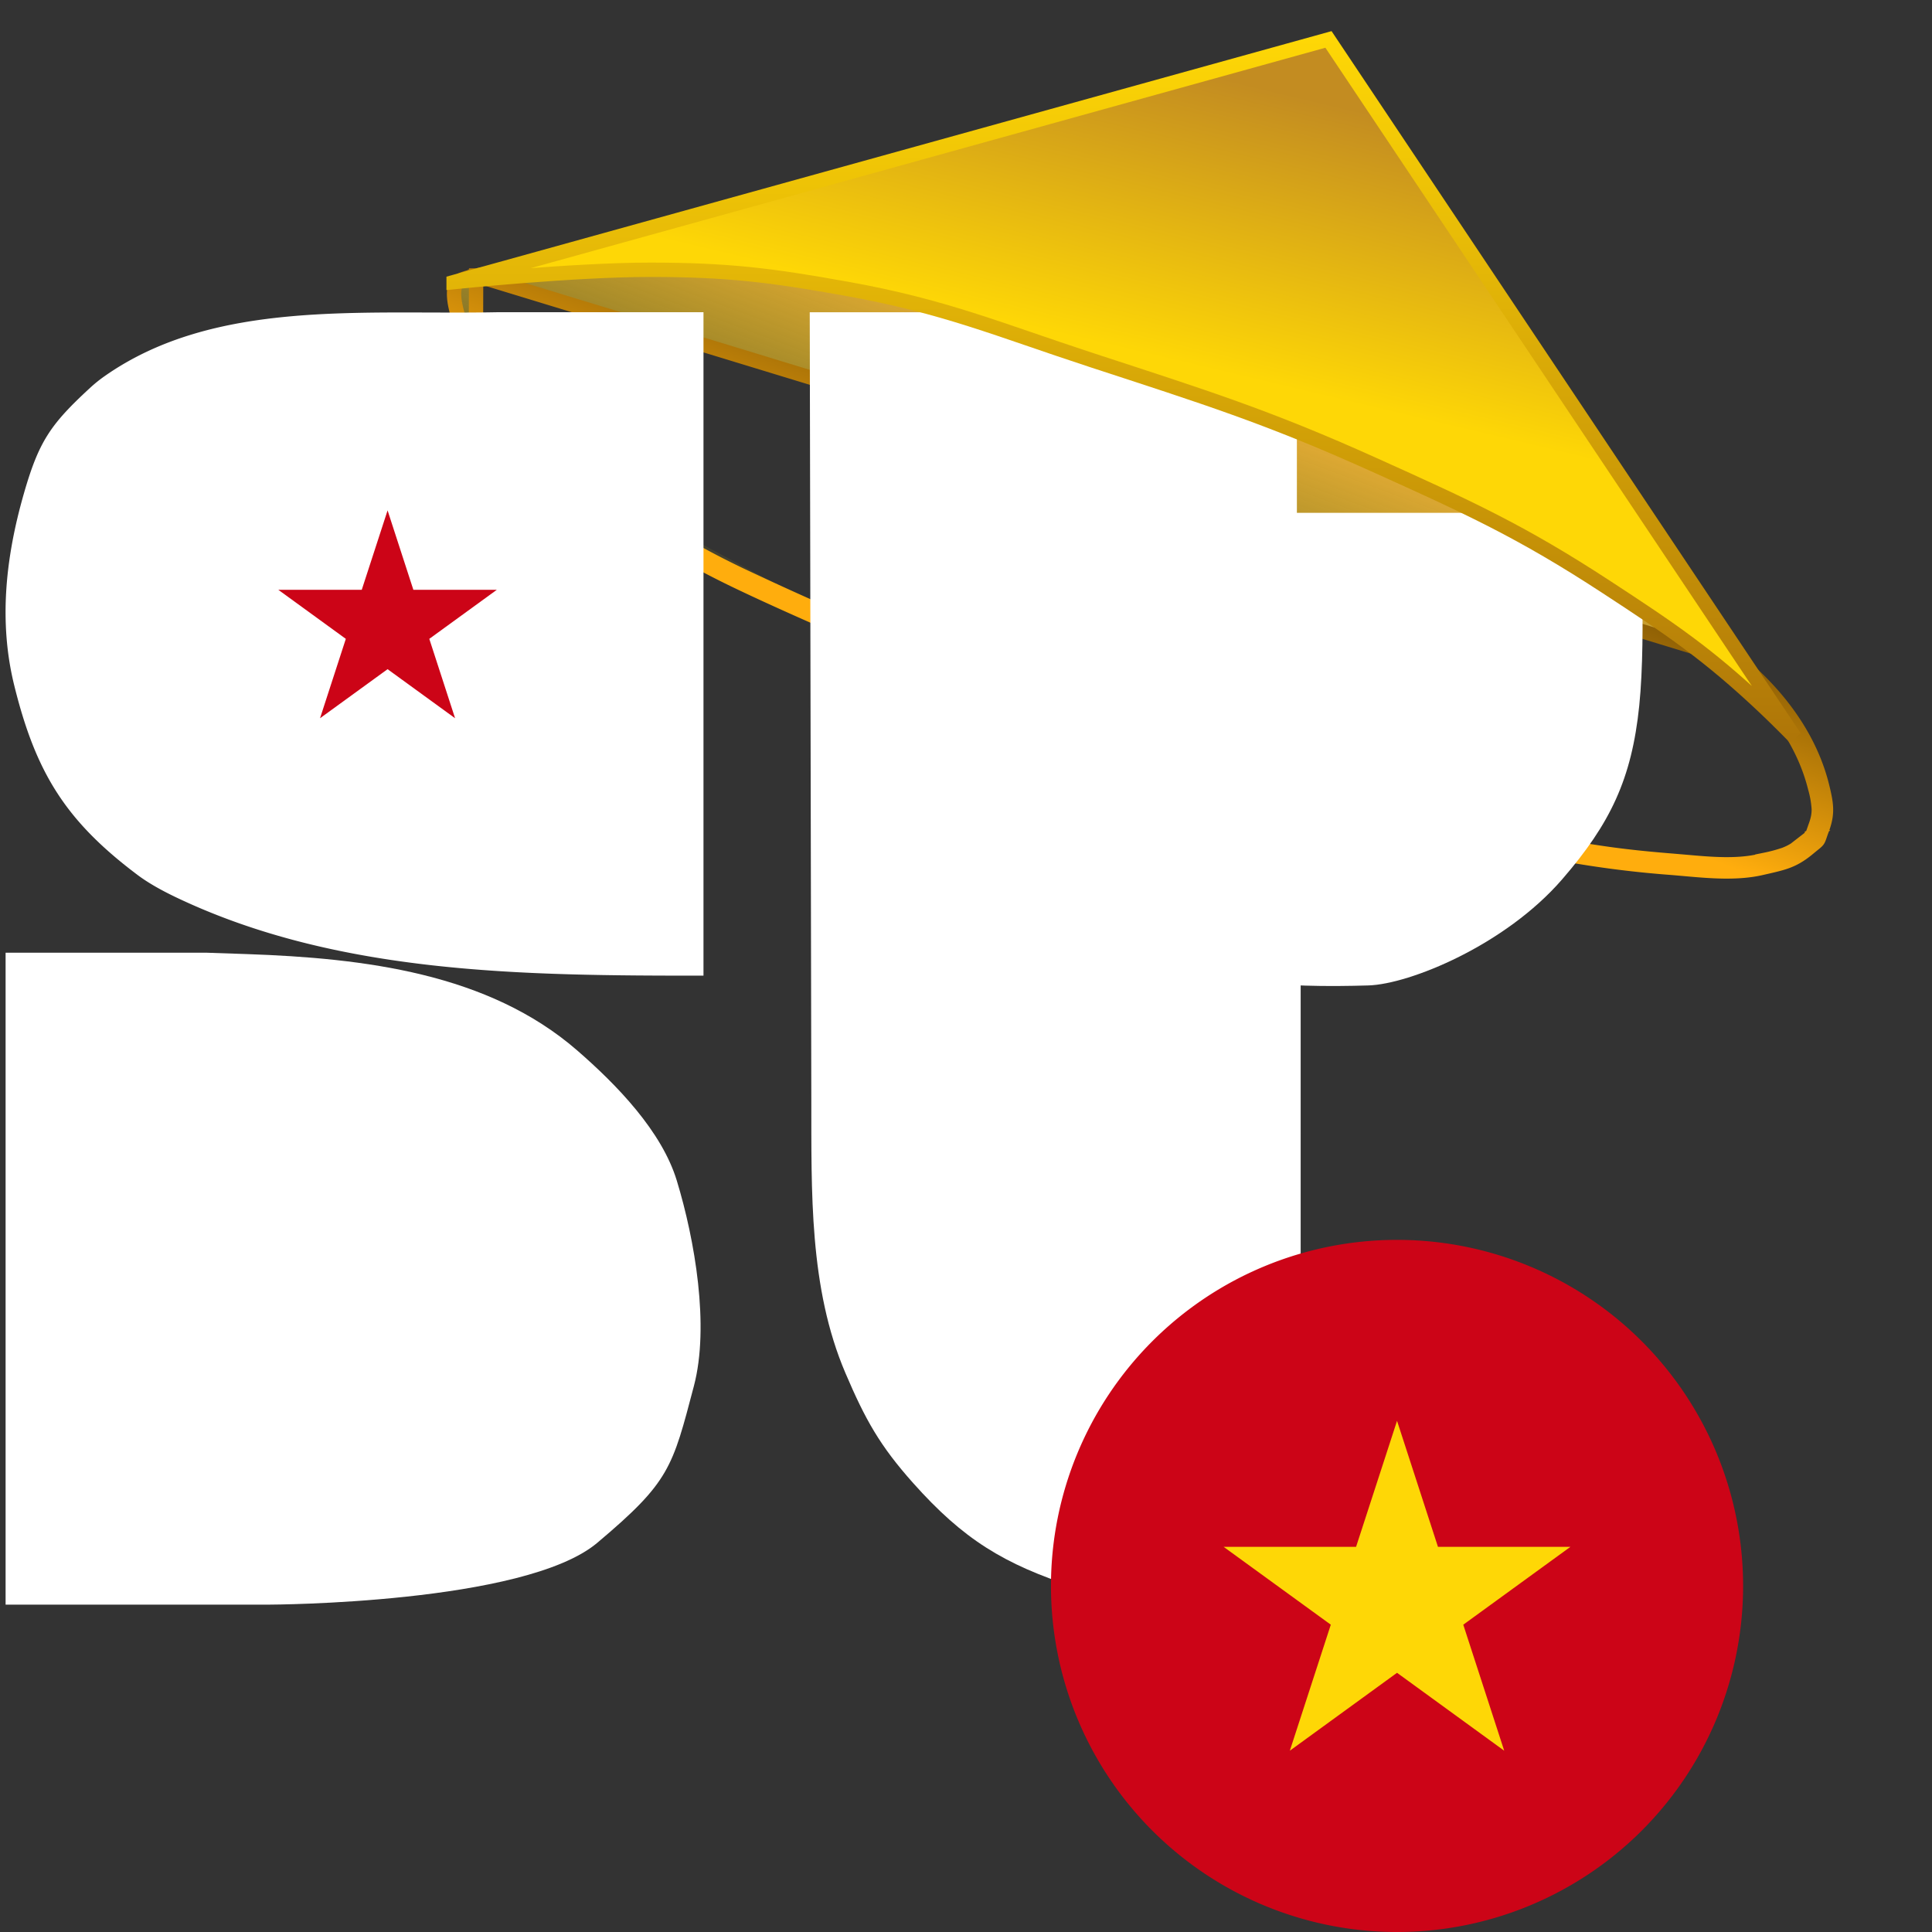
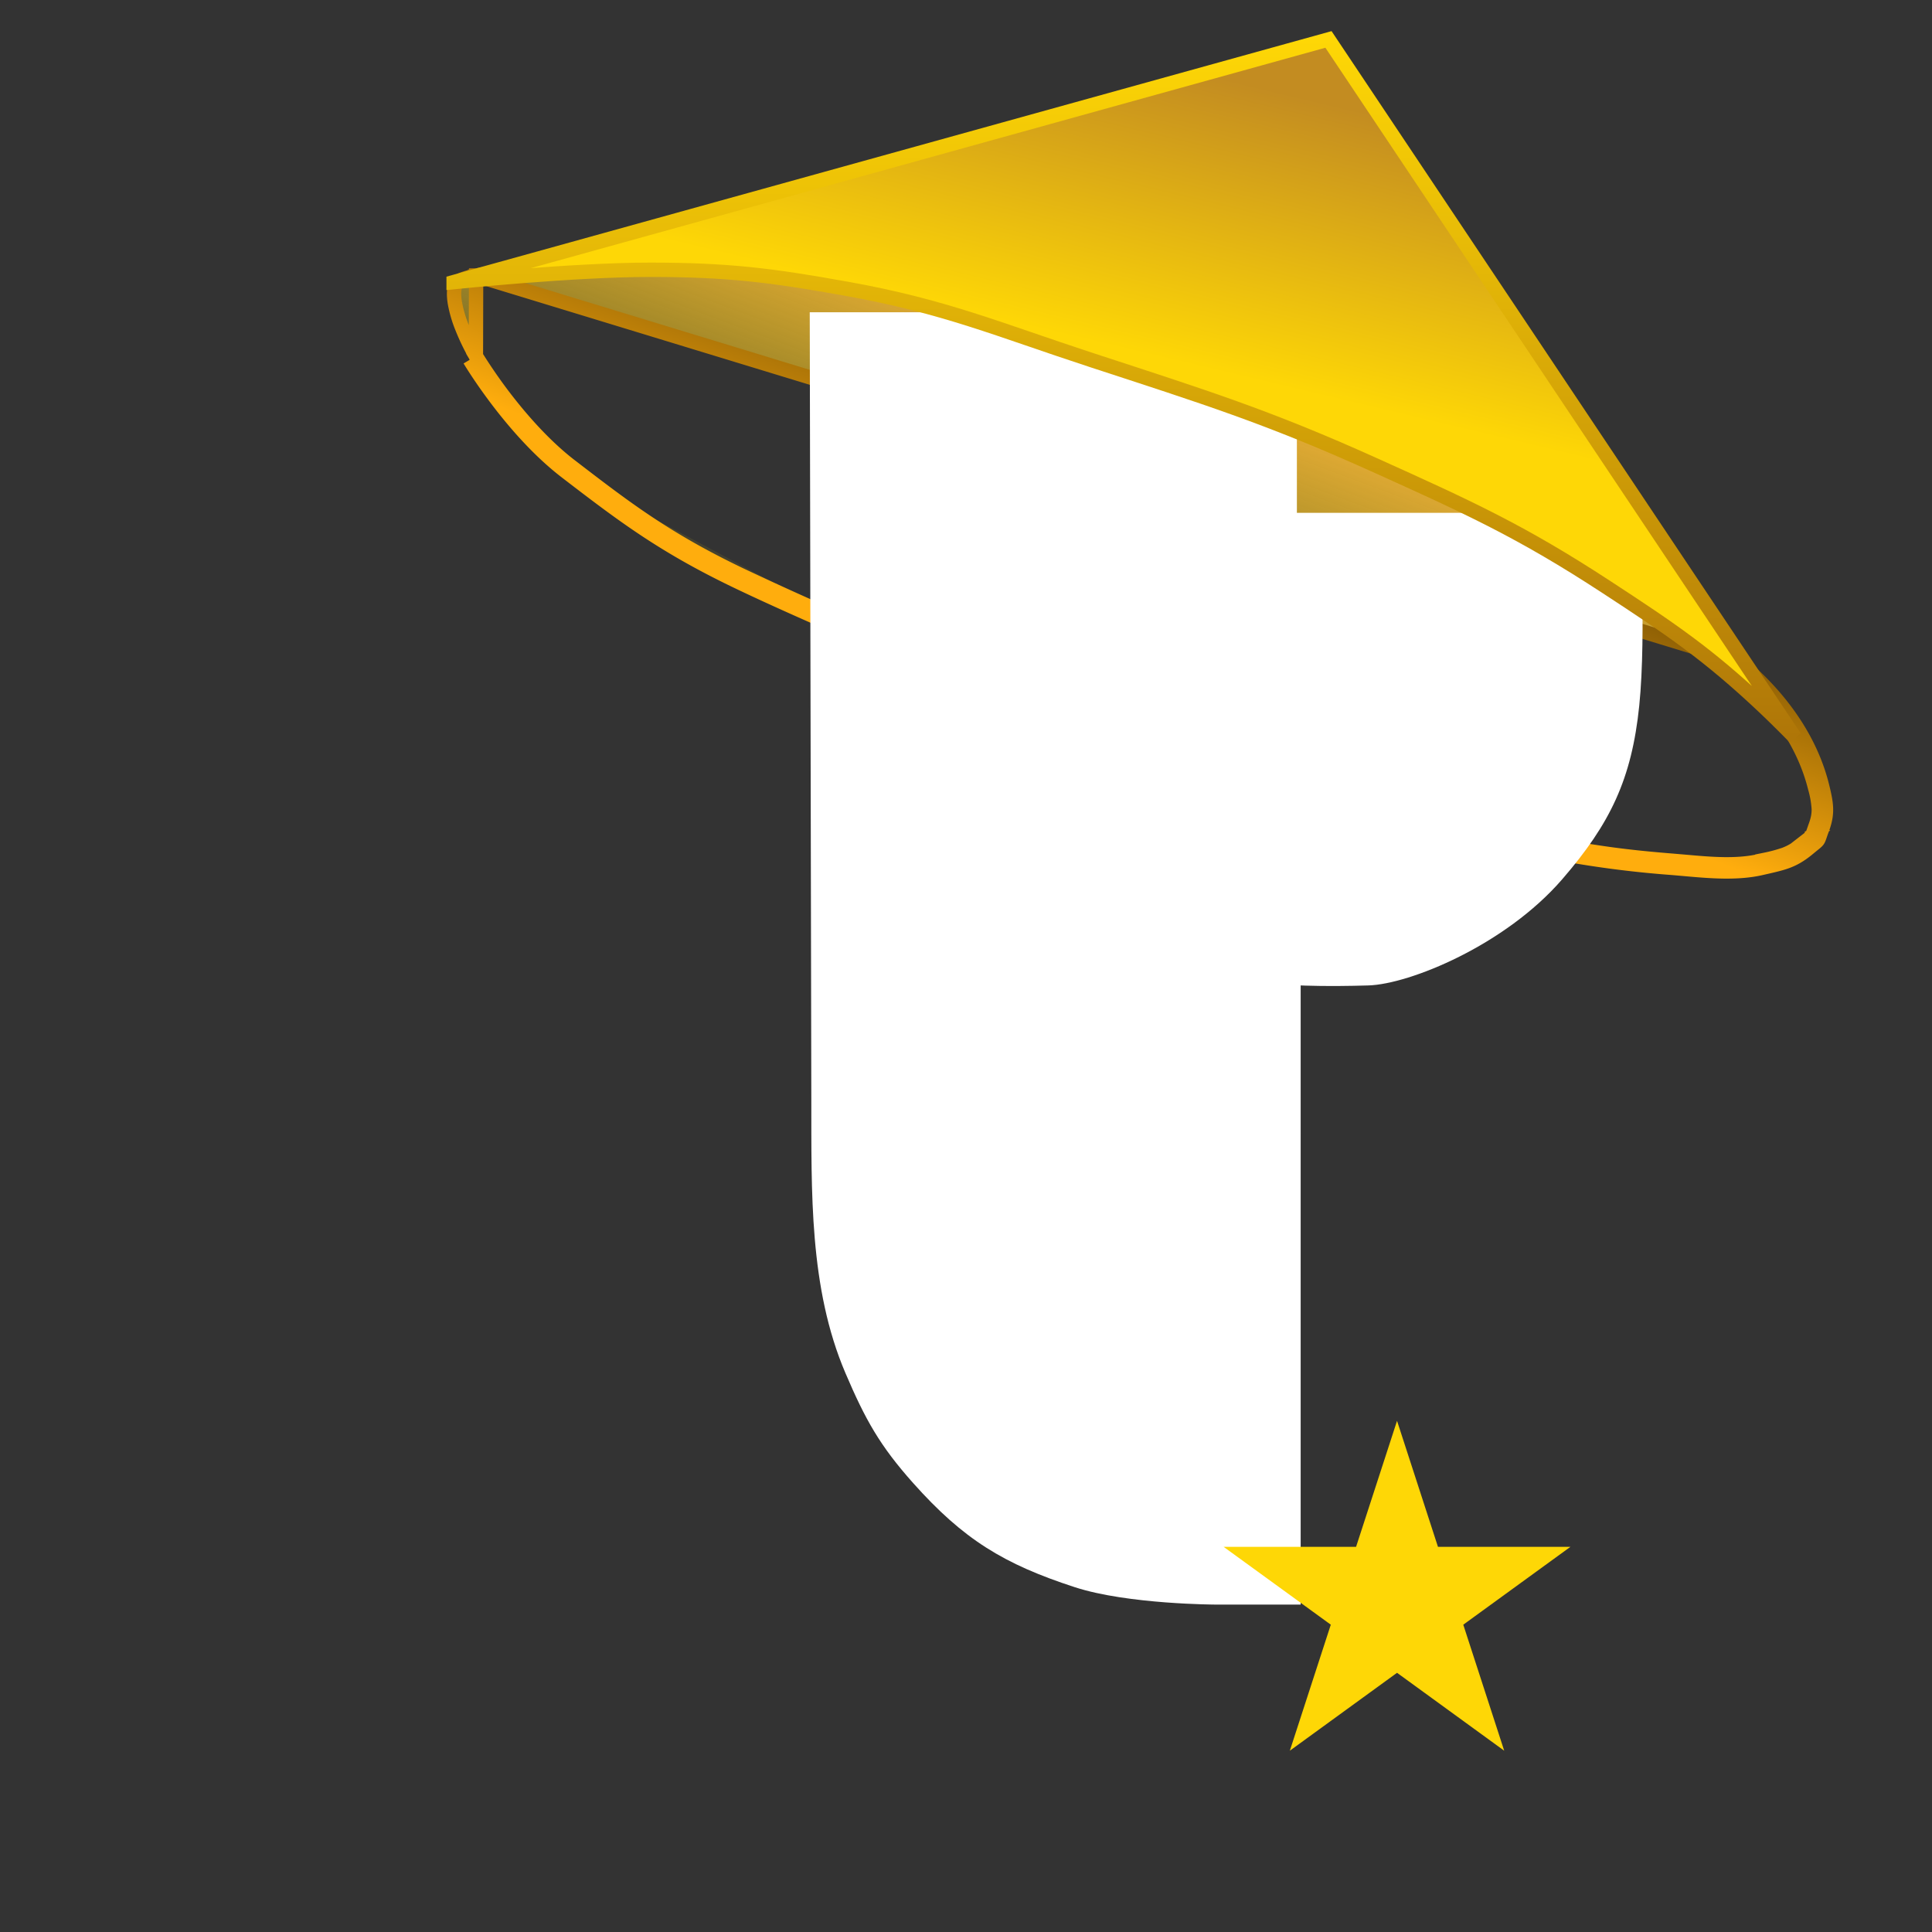
<svg xmlns="http://www.w3.org/2000/svg" aria-hidden="true" aria-label="" data-bbox="0.141 1 46.17 48" data-type="ugc" height="49" preserveAspectRatio="xMidYMid meet" role="presentation" viewBox="0 0 49 49" width="49">
  <rect x="0" y="0" width="49" height="49" fill="#333333" stroke="none" />
  <g>
    <path d="m23.556 16.88.067-.17h.002l.007.003.026.01.104.041a173.975 173.975 0 0 0 1.69.653c1.043.398 2.34.883 3.362 1.234l.78.27c1.557.539 2.631.91 4.404 1.364l.808.209c1.33.345 2.236.58 3.783.814.463.07.829.131 1.157.186.814.136 1.401.235 2.693.338l.315.027c.628.056 1.3.115 1.887-.023l.142-.033a3.86 3.86 0 0 0 .48-.13c.159-.06.308-.144.504-.309a7.46 7.46 0 0 1 .092-.076l.06-.05a.483.483 0 0 0 .035-.03v-.002c.002-.001.005-.007.02-.049l.011-.032.056-.159c.067-.179.09-.31.088-.448a2.511 2.511 0 0 0-.094-.537c-.266-1.072-.917-2.011-1.742-2.775l-.345-.32-.017-.012-.065-.051A70.525 70.525 0 0 0 42.795 16a41.929 41.929 0 0 0-2.17-1.546c-2.142-1.392-3.45-2.006-5.786-3.067-2.214-1.006-3.679-1.496-5.713-2.176a323.119 323.119 0 0 1-2.298-.78c-1.93-.663-3.255-1.119-5.486-1.486-2.194-.362-3.471-.492-5.685-.391a26.89 26.89 0 0 0-2.342.242 46.72 46.72 0 0 0-1.146.176l-.07.012-.017.003h-.005v.001h-.001l-.031-.18.031.18 31.99 9.76.35.324c.844.78 1.519 1.749 1.796 2.864.118.474.146.701 0 1.093-.065.174-.076.233-.106.278-.03.045-.08.077-.222.195-.38.32-.623.377-1.065.479l-.137.031c-.618.146-1.323.083-1.95.027l-.308-.027a26.451 26.451 0 0 1-2.713-.34c-.327-.055-.69-.115-1.149-.185-1.557-.235-2.472-.473-3.803-.818a84.893 84.893 0 0 0-.806-.208c-1.78-.456-2.862-.83-4.42-1.37l-.778-.269c-2.05-.705-5.199-1.944-5.199-1.944Zm0 0s-2.969-1.228-4.871-2.141c-1.895-.91-2.92-1.696-4.31-2.762l-.015-.012m9.196 4.914.07-.168h-.003l-.006-.003-.025-.01-.097-.041a134.942 134.942 0 0 1-1.59-.673 87.746 87.746 0 0 1-3.141-1.41c-1.877-.9-2.89-1.676-4.277-2.742l-.016-.012-.11.145m0 0 .11-.145c-.68-.522-1.28-1.218-1.713-1.787a13.215 13.215 0 0 1-.676-.982l-.01-.014-.001-.004-.157.092m2.446 2.84c-1.398-1.073-2.446-2.84-2.446-2.84m0 0 .156-.093m-.156.093.156-.093m0 0-.001-.003-.007-.01a5.652 5.652 0 0 1-.346-.72 3.11 3.11 0 0 1-.18-.621c-.033-.205-.025-.37.026-.487 0 0 .003-.005.014-.016a.306.306 0 0 1 .054-.04.97.97 0 0 1 .183-.079 1.964 1.964 0 0 1 .242-.063l.016-.003h.004l-.005 2.042Z" fill="url(#ae120fce-e699-4fcb-9157-472d337fb1f9_comp-lts4800z)" stroke="url(#684c6501-5590-42ce-91f6-4c5c1010c75c_comp-lts4800z)" stroke-width=".364" />
-     <path d="M17.842 24.745V7.919h-5.25c-3.401.066-7.147-.334-9.933 1.617a3.536 3.536 0 0 0-.37.297C1.276 10.766.984 11.196.602 12.53c-.458 1.6-.64 3.24-.24 4.857.546 2.21 1.302 3.434 3.131 4.807.259.194.594.384.98.568 4.104 1.954 8.822 1.983 13.368 1.983Z" fill="#ffffff" />
-     <path d="M.142 40.697V24.163H5.24l1.026.035c2.98.104 6.119.487 8.37 2.441 1.011.877 2.149 2.053 2.53 3.307.458 1.504.833 3.687.433 5.206-.547 2.076-.61 2.428-2.453 3.979-1.842 1.55-8.303 1.566-8.303 1.566H.142Z" fill="#ffffff" />
    <path d="M32.892 7.92H20.537l.04 19.943c.005 2.356-.06 4.797.866 6.963.504 1.18.87 1.838 1.717 2.788 1.277 1.432 2.3 2.056 4.103 2.642 1.341.436 3.578.44 3.578.44h2.147V24.993s.668.032 1.717 0c1.05-.032 3.47-1.022 4.914-2.69 1.223-1.414 1.765-2.545 1.956-4.404.19-1.859 0-4.892 0-4.892h-8.683V7.92Z" fill="#ffffff" />
    <path d="M11.505 7.155 33.693 1 45.52 18.7s-.466-.474-.777-.766c-1.424-1.343-2.351-1.967-3.994-3.041-2.177-1.424-3.526-2.035-5.902-3.107-2.71-1.223-4.315-1.721-7.144-2.647-2.41-.789-3.738-1.368-6.235-1.816-1.92-.345-3.02-.48-4.97-.481-1.96-.001-4.993.313-4.993.313Z" fill="url(#60b5a68c-8164-465f-9bbd-8f24a43b0800_comp-lts4800z)" stroke="url(#7f7d9d7c-0068-4a83-97bd-f9e18ff0f396_comp-lts4800z)" stroke-width=".364" />
-     <path d="m9.83 12.945.654 2.014H12.6l-1.712 1.244.654 2.013-1.712-1.244-1.713 1.244.654-2.013-1.712-1.244h2.116l.655-2.014Z" fill="#CC0417" />
-     <path d="M44.209 40.223a8.777 8.777 0 1 1-17.554 0 8.777 8.777 0 0 1 17.554 0z" fill="#CC0417" />
    <path d="m35.432 36.035 1.038 3.196h3.36l-2.718 1.975 1.038 3.196-2.718-1.976-2.719 1.976 1.039-3.196-2.719-1.975h3.36l1.039-3.196Z" fill="#FED706" />
    <defs fill="none">
      <linearGradient gradientUnits="userSpaceOnUse" id="ae120fce-e699-4fcb-9157-472d337fb1f9_comp-lts4800z" x1="30.68" x2="27.383" y1="9.521" y2="18.338">
        <stop stop-color="#EBAE37" />
        <stop offset="1" stop-color="#FCE504" stop-opacity="0" />
      </linearGradient>
      <linearGradient gradientUnits="userSpaceOnUse" id="684c6501-5590-42ce-91f6-4c5c1010c75c_comp-lts4800z" x1="30.68" x2="27.383" y1="9.521" y2="18.338">
        <stop stop-color="#634202" />
        <stop offset=".75" stop-color="#FFAD0D" />
      </linearGradient>
      <linearGradient gradientUnits="userSpaceOnUse" id="60b5a68c-8164-465f-9bbd-8f24a43b0800_comp-lts4800z" x1="32.409" x2="28.512" y1="2.311" y2="18.7">
        <stop stop-color="#C38C21" />
        <stop offset=".432" stop-color="#FED706" />
      </linearGradient>
      <linearGradient gradientUnits="userSpaceOnUse" id="7f7d9d7c-0068-4a83-97bd-f9e18ff0f396_comp-lts4800z" x1="28.512" x2="28.512" y1="1" y2="18.7">
        <stop stop-color="#FED706" />
        <stop offset="1" stop-color="#AF7608" />
      </linearGradient>
    </defs>
  </g>
</svg>